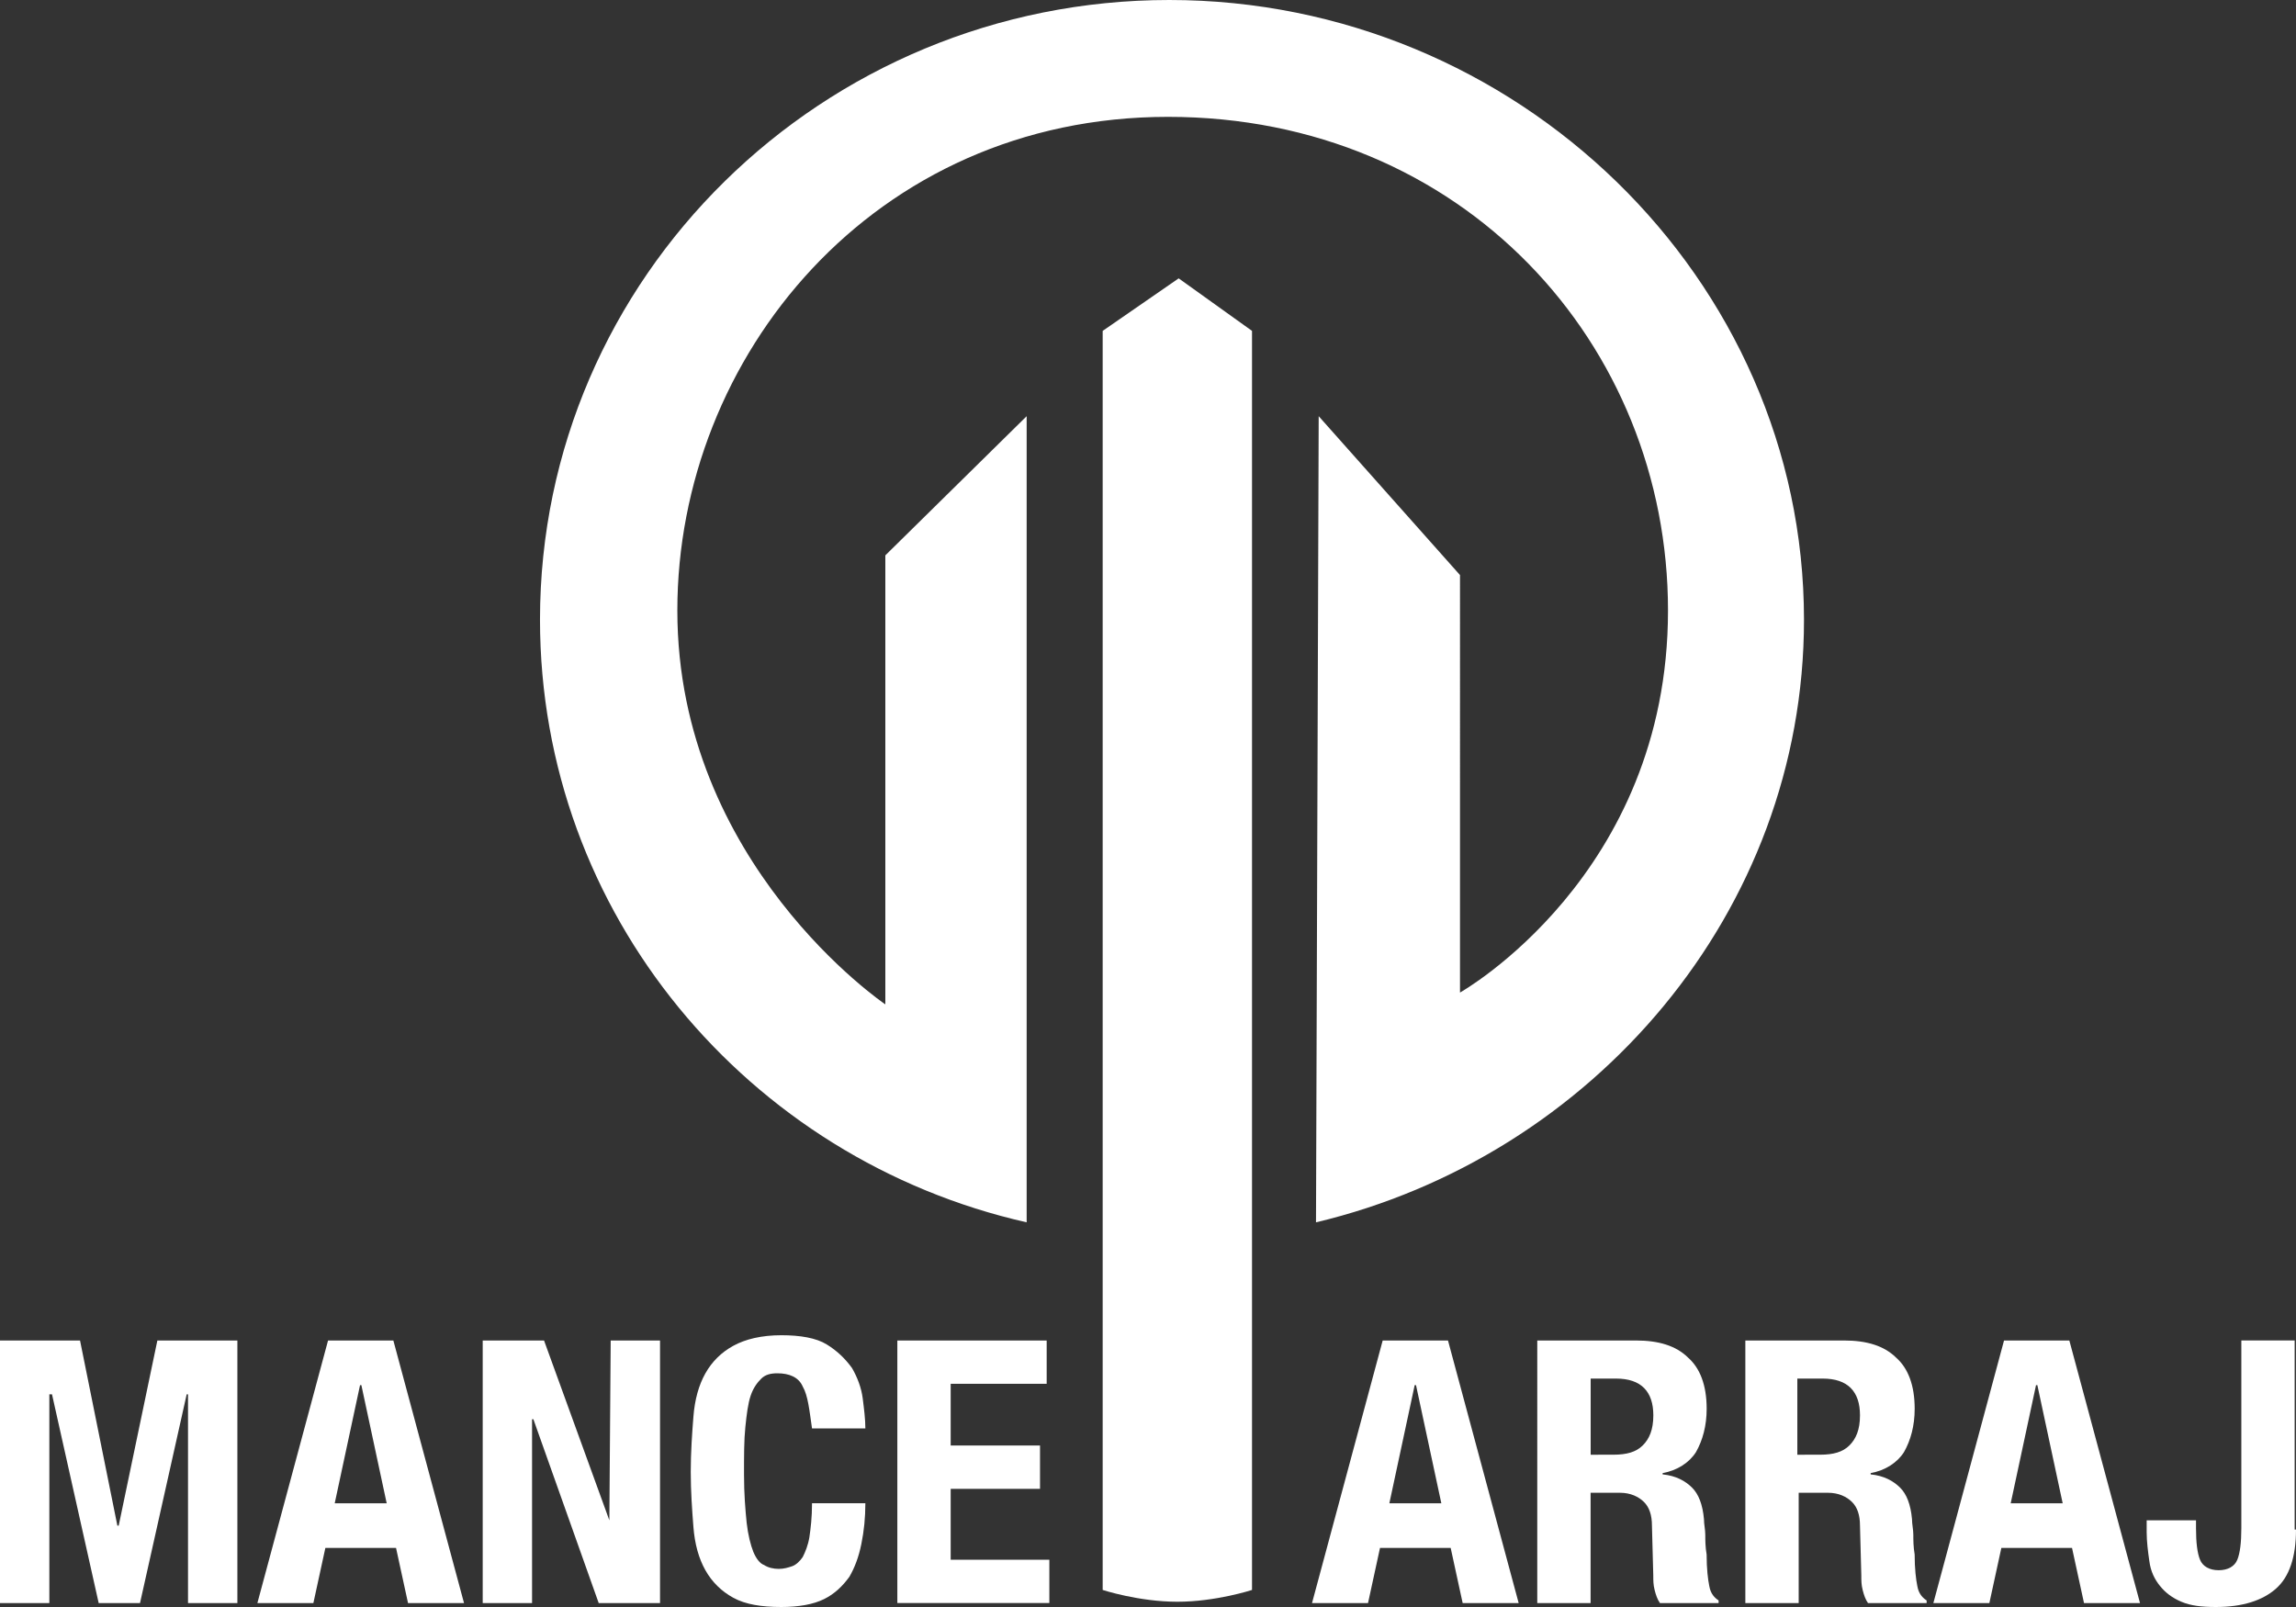
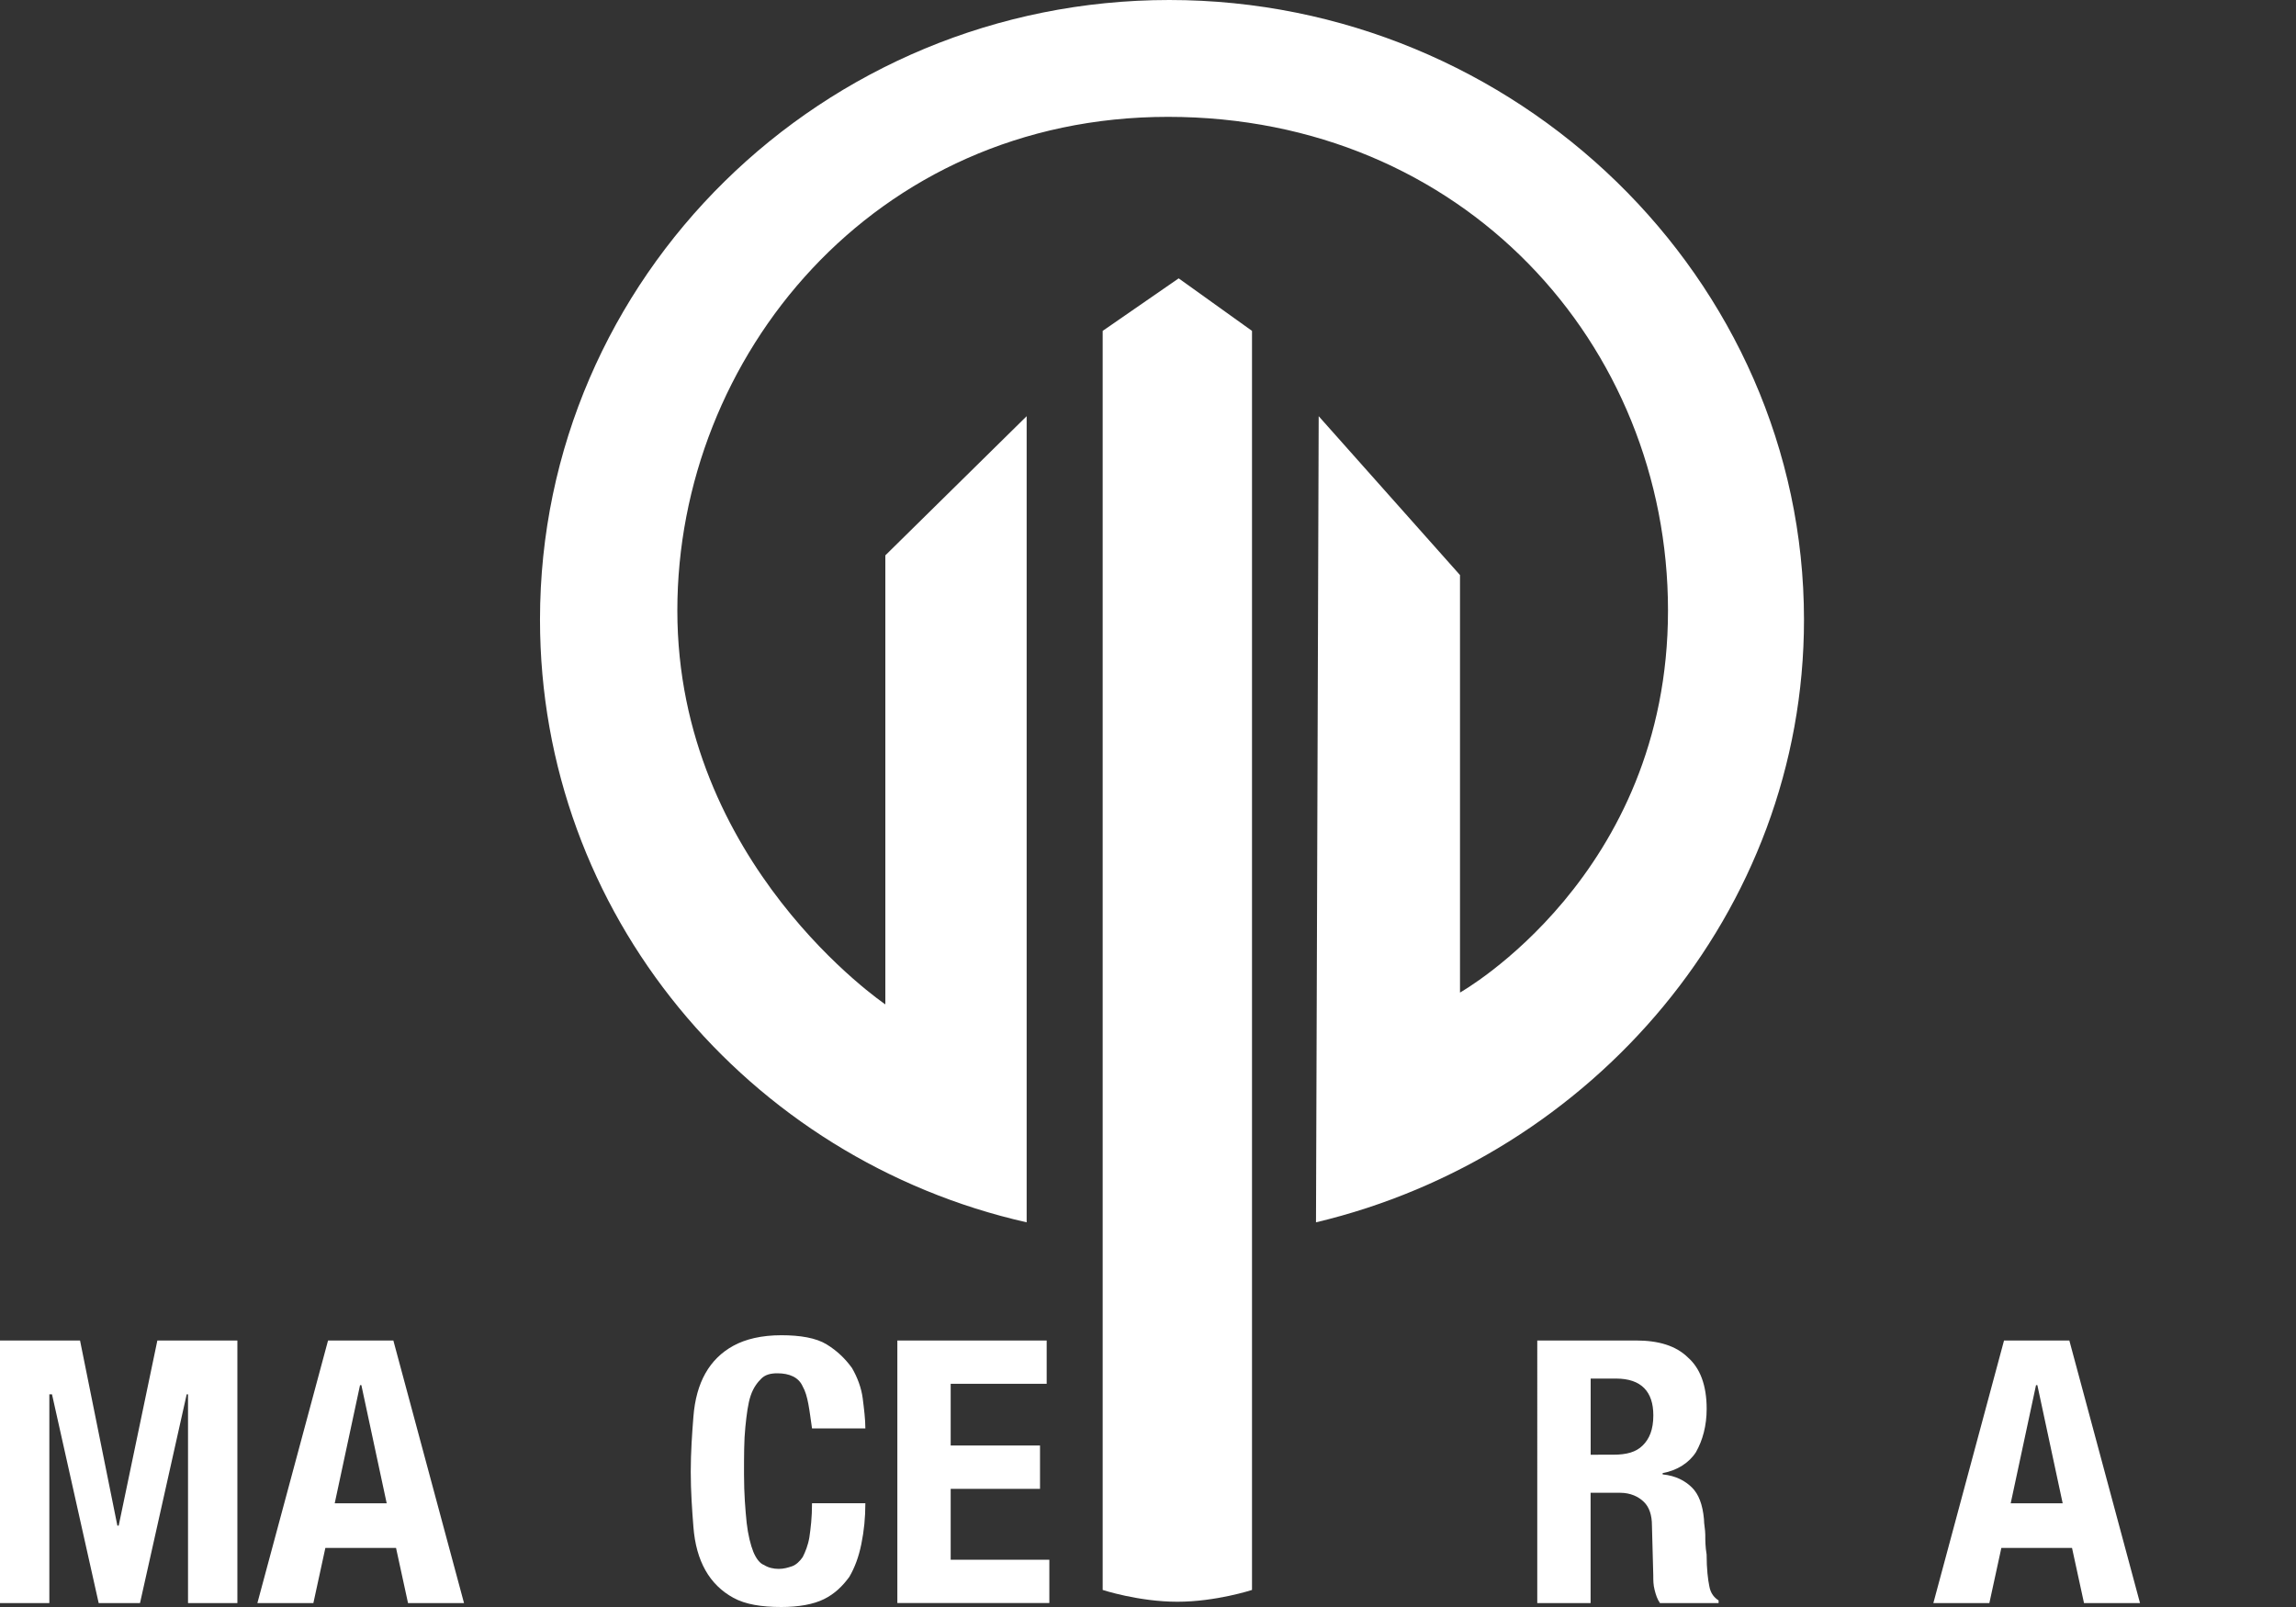
<svg xmlns="http://www.w3.org/2000/svg" version="1.1" id="Layer_1" x="0px" y="0px" width="100px" height="70px" viewBox="0 0 100 70" enable-background="new 0 0 100 70" xml:space="preserve">
  <rect x="0" y="0" width="100" height="70" fill="#333333" stroke="none" />
  <g>
    <g>
      <path fill="#FFFFFF" d="M57.317,53.244c12.021-2.86,21.254-13.496,21.254-26.25C78.571,12.124,66.028,0,50.929,0    s-27.41,12.067-27.41,26.994c0,12.811,9.059,23.505,21.196,26.25V18.129l-6.155,6.062V43.75c0,0-9.059-6.119-9.059-17.157    S38.038,5.09,50.871,5.09s21.777,9.893,21.777,21.503c0,11.552-9.059,16.642-9.059,16.642V25.049l-6.155-6.92L57.317,53.244z" />
      <path fill="#FFFFFF" d="M54.53,24.077v45.18c0,0-1.568,0.514-3.252,0.514c-1.684,0-3.252-0.514-3.252-0.514V14.413l3.31-2.288    l3.194,2.288L54.53,24.077" />
    </g>
    <path fill="#FFFFFF" d="M3.486,58.391l1.626,8.064h0.058l1.684-8.064h3.485v11.438H8.189v-9.093H8.131l-2.033,9.093h-1.8   l-2.033-9.093H2.149v9.093H0V58.391H3.486z" />
    <path fill="#FFFFFF" d="M17.132,58.391l3.078,11.438h-2.439l-0.522-2.402h-3.078l-0.522,2.402H11.21l3.078-11.438H17.132z    M16.842,65.483l-1.103-5.147h-0.058l-1.103,5.147H16.842z" />
-     <path fill="#FFFFFF" d="M26.54,66.226L26.54,66.226l0.058-7.835h2.149v11.438h-2.671l-2.845-8.007h-0.058v8.007h-2.149V58.391   h2.671L26.54,66.226z" />
    <path fill="#FFFFFF" d="M34.96,60.392c-0.174-0.4-0.581-0.572-1.103-0.572c-0.29,0-0.522,0.057-0.697,0.229   c-0.174,0.171-0.349,0.4-0.465,0.743s-0.174,0.801-0.232,1.372c-0.059,0.571-0.058,1.258-0.058,2.059   c0,0.858,0.058,1.544,0.116,2.116c0.058,0.514,0.174,0.972,0.29,1.258c0.116,0.286,0.29,0.514,0.465,0.572   c0.174,0.114,0.406,0.171,0.639,0.171c0.232,0,0.406-0.057,0.581-0.114c0.175-0.058,0.349-0.229,0.465-0.4   c0.116-0.229,0.232-0.514,0.29-0.858c0.058-0.4,0.116-0.858,0.116-1.487h2.323c0,0.629-0.058,1.201-0.174,1.773   c-0.116,0.572-0.29,1.03-0.522,1.43c-0.29,0.4-0.639,0.743-1.103,0.972C35.425,69.886,34.786,70,34.032,70   c-0.871,0-1.568-0.114-2.09-0.4c-0.522-0.286-0.929-0.687-1.219-1.201c-0.29-0.514-0.465-1.144-0.522-1.887   c-0.058-0.743-0.116-1.544-0.116-2.402c0-0.858,0.058-1.659,0.116-2.402c0.058-0.743,0.232-1.372,0.522-1.887   c0.29-0.514,0.697-0.915,1.219-1.201c0.522-0.286,1.219-0.458,2.09-0.458c0.813,0,1.51,0.114,1.974,0.4   c0.465,0.286,0.813,0.629,1.103,1.03c0.232,0.4,0.406,0.858,0.465,1.315c0.058,0.458,0.116,0.915,0.116,1.315h-2.323   C35.25,61.422,35.193,60.793,34.96,60.392z" />
    <path fill="#FFFFFF" d="M45.529,60.278h-4.123v2.688h3.891v1.887h-3.891v3.088h4.297v1.887h-6.62V58.391h6.504v1.887L45.529,60.278   L45.529,60.278z" />
-     <path fill="#FFFFFF" d="M63.066,58.391l3.078,11.438h-2.439l-0.522-2.402h-3.078l-0.522,2.402h-2.439l3.078-11.438H63.066z    M62.776,65.483l-1.103-5.147h-0.058l-1.103,5.147H62.776z" />
    <path fill="#FFFFFF" d="M71.254,58.391c0.987,0,1.742,0.229,2.265,0.743c0.522,0.458,0.813,1.201,0.813,2.231   c0,0.743-0.174,1.372-0.465,1.887c-0.29,0.458-0.813,0.801-1.452,0.915v0.057c0.581,0.057,0.987,0.286,1.277,0.572   c0.29,0.286,0.465,0.743,0.522,1.372c0,0.229,0.058,0.458,0.058,0.687c0,0.229,0,0.514,0.058,0.858   c0,0.629,0.058,1.087,0.116,1.372c0.058,0.343,0.232,0.514,0.406,0.629v0.114h-2.555c-0.116-0.171-0.174-0.343-0.232-0.572   c-0.058-0.229-0.058-0.4-0.058-0.629l-0.058-2.173c0-0.458-0.116-0.801-0.349-1.03c-0.232-0.229-0.581-0.4-1.046-0.4h-1.277v4.804   h-2.323V58.391H71.254z M70.267,63.366c0.581,0,0.987-0.114,1.277-0.4c0.29-0.286,0.465-0.687,0.465-1.315   c0-1.03-0.522-1.601-1.626-1.601H69.28v3.317L70.267,63.366L70.267,63.366z" />
-     <path fill="#FFFFFF" d="M80.314,58.391c0.987,0,1.742,0.229,2.265,0.743c0.522,0.458,0.813,1.201,0.813,2.231   c0,0.743-0.174,1.372-0.465,1.887c-0.29,0.458-0.813,0.801-1.452,0.915v0.057c0.581,0.057,0.987,0.286,1.278,0.572   c0.29,0.286,0.465,0.743,0.522,1.372c0,0.229,0.058,0.458,0.058,0.687c0,0.229,0,0.514,0.058,0.858   c0,0.629,0.058,1.087,0.116,1.372c0.058,0.343,0.232,0.514,0.406,0.629v0.114h-2.555c-0.116-0.171-0.174-0.343-0.232-0.572   c-0.058-0.229-0.058-0.4-0.058-0.629l-0.058-2.173c0-0.458-0.116-0.801-0.349-1.03c-0.232-0.229-0.581-0.4-1.046-0.4H78.34v4.804   h-2.323V58.391H80.314z M79.268,63.366c0.581,0,0.987-0.114,1.277-0.4c0.29-0.286,0.465-0.687,0.465-1.315   c0-1.03-0.522-1.601-1.626-1.601h-1.103v3.317L79.268,63.366L79.268,63.366z" />
    <path fill="#FFFFFF" d="M90.128,58.391l3.078,11.438h-2.439l-0.522-2.402h-3.078l-0.522,2.402h-2.439l3.078-11.438H90.128z    M89.838,65.483l-1.103-5.147h-0.058l-1.103,5.147H89.838z" />
-     <path fill="#FFFFFF" d="M100,66.626c0,1.201-0.29,2.059-0.871,2.573C98.548,69.714,97.677,70,96.516,70   c-0.639,0-1.103-0.057-1.51-0.229c-0.406-0.172-0.697-0.4-0.929-0.687c-0.232-0.286-0.406-0.629-0.465-1.087   c-0.058-0.4-0.116-0.858-0.116-1.258v-0.514h2.149v0.343c0,0.629,0.058,1.087,0.174,1.372c0.116,0.286,0.406,0.458,0.813,0.458   c0.406,0,0.697-0.171,0.813-0.458c0.116-0.286,0.174-0.743,0.174-1.372v-8.178h2.323v8.236L100,66.626L100,66.626z" />
  </g>
</svg>